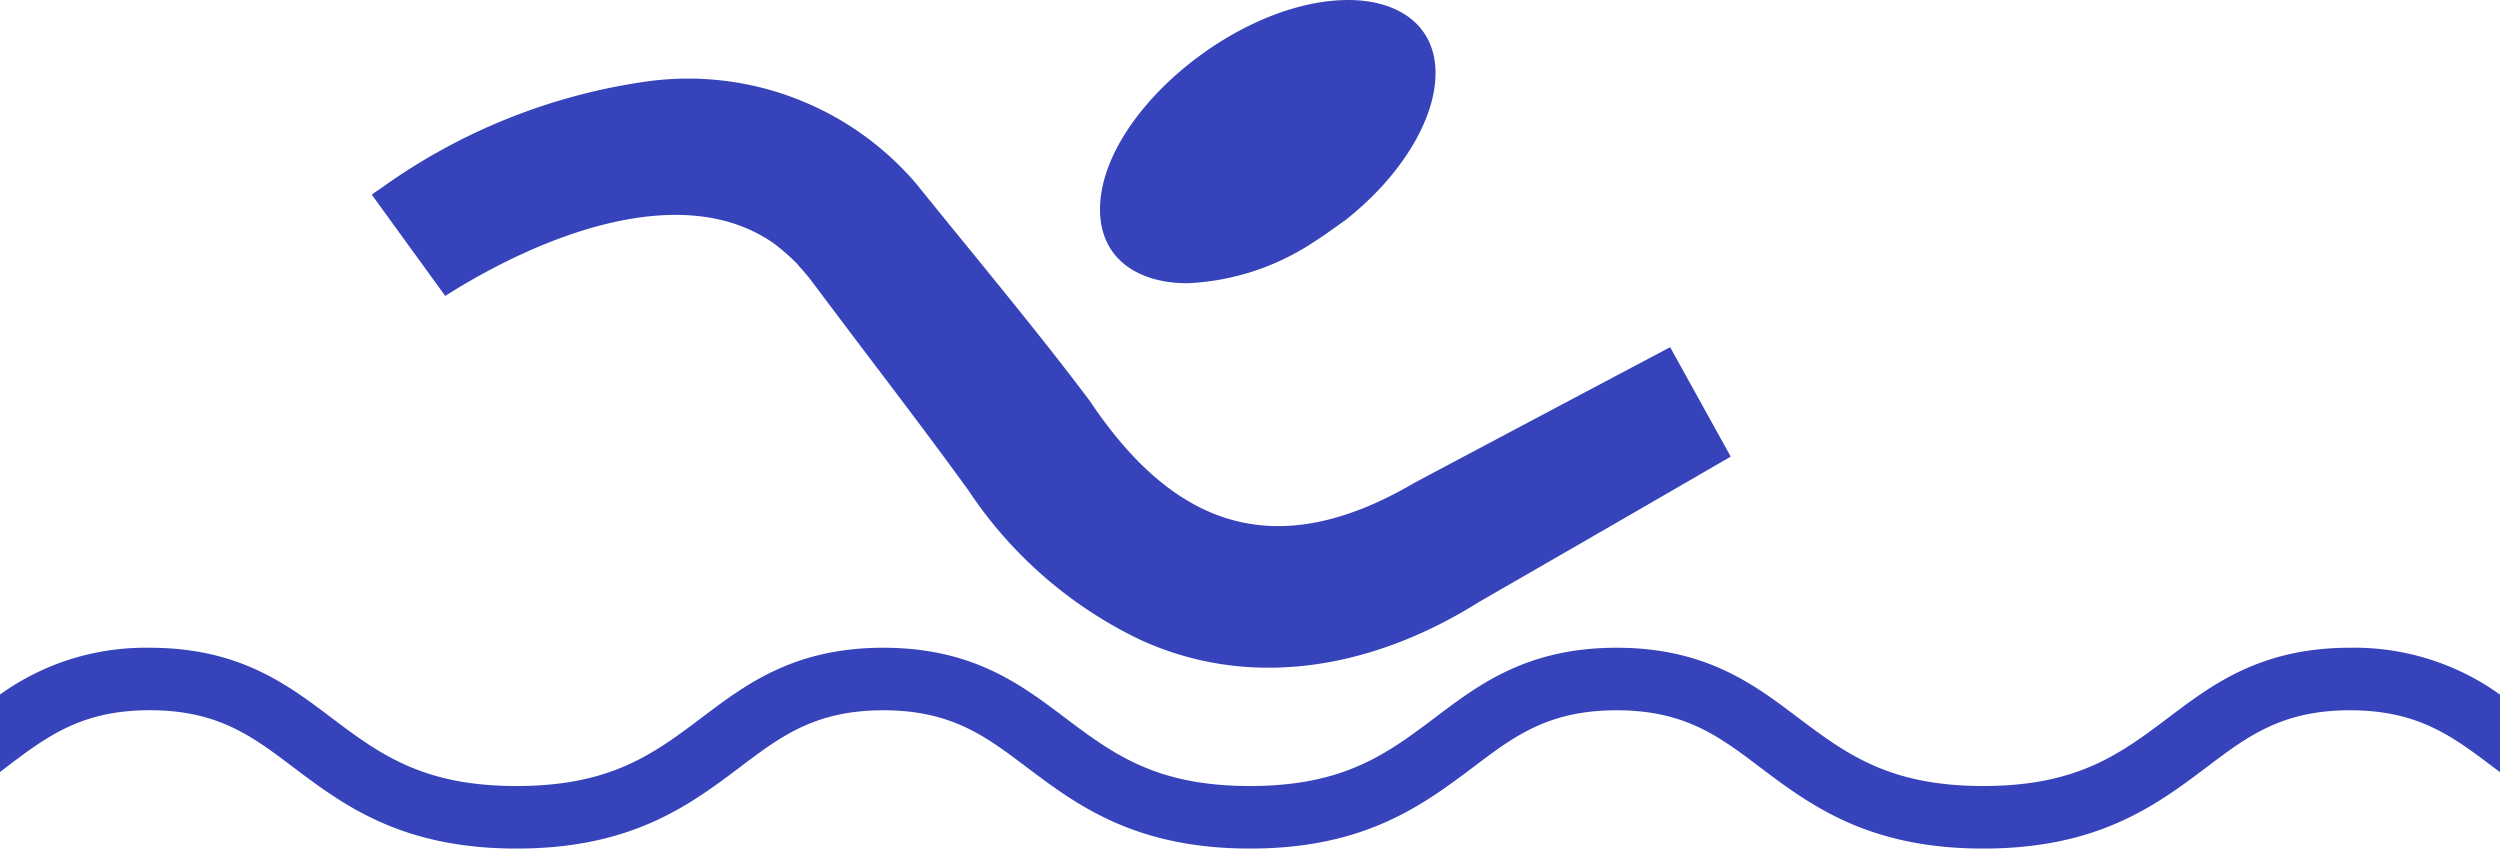
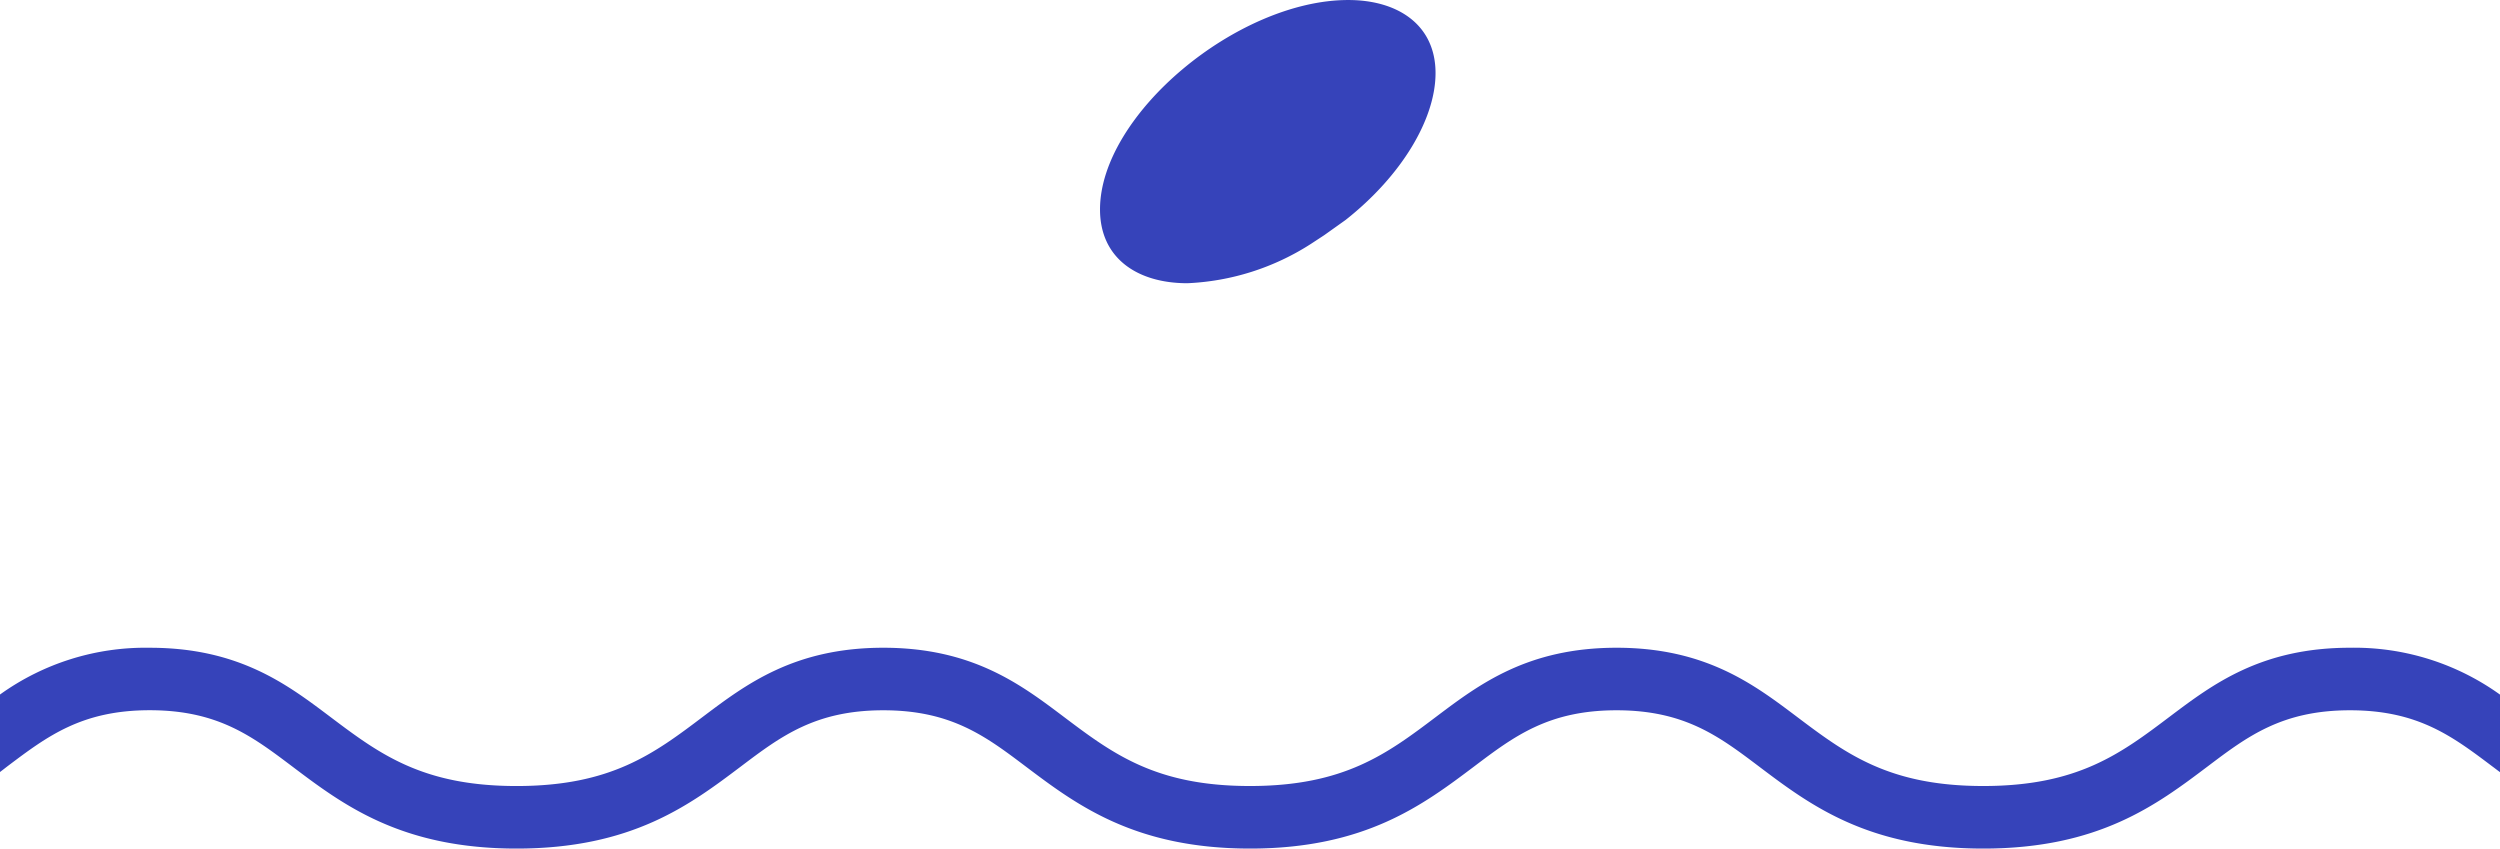
<svg xmlns="http://www.w3.org/2000/svg" width="133.039" height="45.154" viewBox="0 0 133.039 45.154">
  <defs>
    <clipPath id="clip-path">
      <rect id="Rectangle_1470" data-name="Rectangle 1470" width="133.039" height="45.154" fill="none" />
    </clipPath>
  </defs>
  <g id="Groupe_3202" data-name="Groupe 3202" transform="translate(0 0)">
    <g id="Groupe_3173" data-name="Groupe 3173" transform="translate(0 0)" clip-path="url(#clip-path)">
-       <path id="Tracé_15435" data-name="Tracé 15435" d="M77.074,21.1c-3.018,1.754-10.481,6.062-13.391,7.733-5.434,3.422-11.961,4.789-18.014,2.021a22.741,22.741,0,0,1-9.142-7.932c-2.432-3.368-5.1-6.81-7.612-10.165-.233-.3-.873-1.185-1.118-1.451-.067-.083-.358-.4-.424-.491a12.653,12.653,0,0,0-1.177-1.031c-5-3.546-12.709-.3-17.528,2.765L4.759,7.162c.158-.125.482-.337.644-.453a31.85,31.85,0,0,1,14-5.575A15.968,15.968,0,0,1,33.724,6.568c2.931,3.638,6.452,7.845,9.254,11.583,4.577,6.835,9.995,8.61,17.274,4.34,2.935-1.563,10.577-5.617,13.6-7.213l3.222,5.82" transform="translate(15.026 3.199)" fill="#3643ba" />
      <path id="Tracé_15436" data-name="Tracé 15436" d="M31.936,3.887c0,2.436-1.792,5.455-4.785,7.816l-1.139.811-.723.474a13.205,13.205,0,0,1-6.56,2.083c-2.644,0-4.648-1.314-4.648-3.925C14.08,6.095,21.405,0,27.292,0c2.648,0,4.644,1.326,4.644,3.887" transform="translate(44.457 0.001)" fill="#3643ba" />
      <path id="Tracé_15437" data-name="Tracé 15437" d="M125.056,8.291c-4.727,0-7.3,1.942-9.57,3.65-2.636,1.991-4.914,3.708-9.945,3.708s-7.309-1.717-9.949-3.708c-2.27-1.709-4.839-3.65-9.566-3.65s-7.3,1.942-9.57,3.65c-2.636,1.991-4.914,3.708-9.94,3.708s-7.3-1.717-9.94-3.708c-2.27-1.709-4.843-3.65-9.57-3.65s-7.3,1.942-9.57,3.65C34.8,13.933,32.52,15.65,27.489,15.65s-7.309-1.717-9.949-3.708c-2.27-1.709-4.839-3.65-9.566-3.65A13.252,13.252,0,0,0,0,10.781v4.124c.133-.1.27-.208.4-.308,2.124-1.6,3.954-2.981,7.571-2.981S13.416,13,15.541,14.6c2.719,2.054,5.8,4.378,11.949,4.378s9.225-2.324,11.949-4.378c2.12-1.6,3.954-2.981,7.567-2.981S52.45,13,54.571,14.6c2.719,2.05,5.8,4.374,11.94,4.378h.008c6.136,0,9.217-2.328,11.94-4.378,2.12-1.6,3.95-2.981,7.567-2.981S91.472,13,93.593,14.6c2.719,2.054,5.8,4.378,11.949,4.378s9.225-2.324,11.949-4.378c2.12-1.6,3.954-2.981,7.567-2.981S130.5,13,132.623,14.6c.137.1.274.208.416.312V10.785a13.289,13.289,0,0,0-7.982-2.494" transform="translate(0 26.179)" fill="#3643ba" />
    </g>
  </g>
</svg>